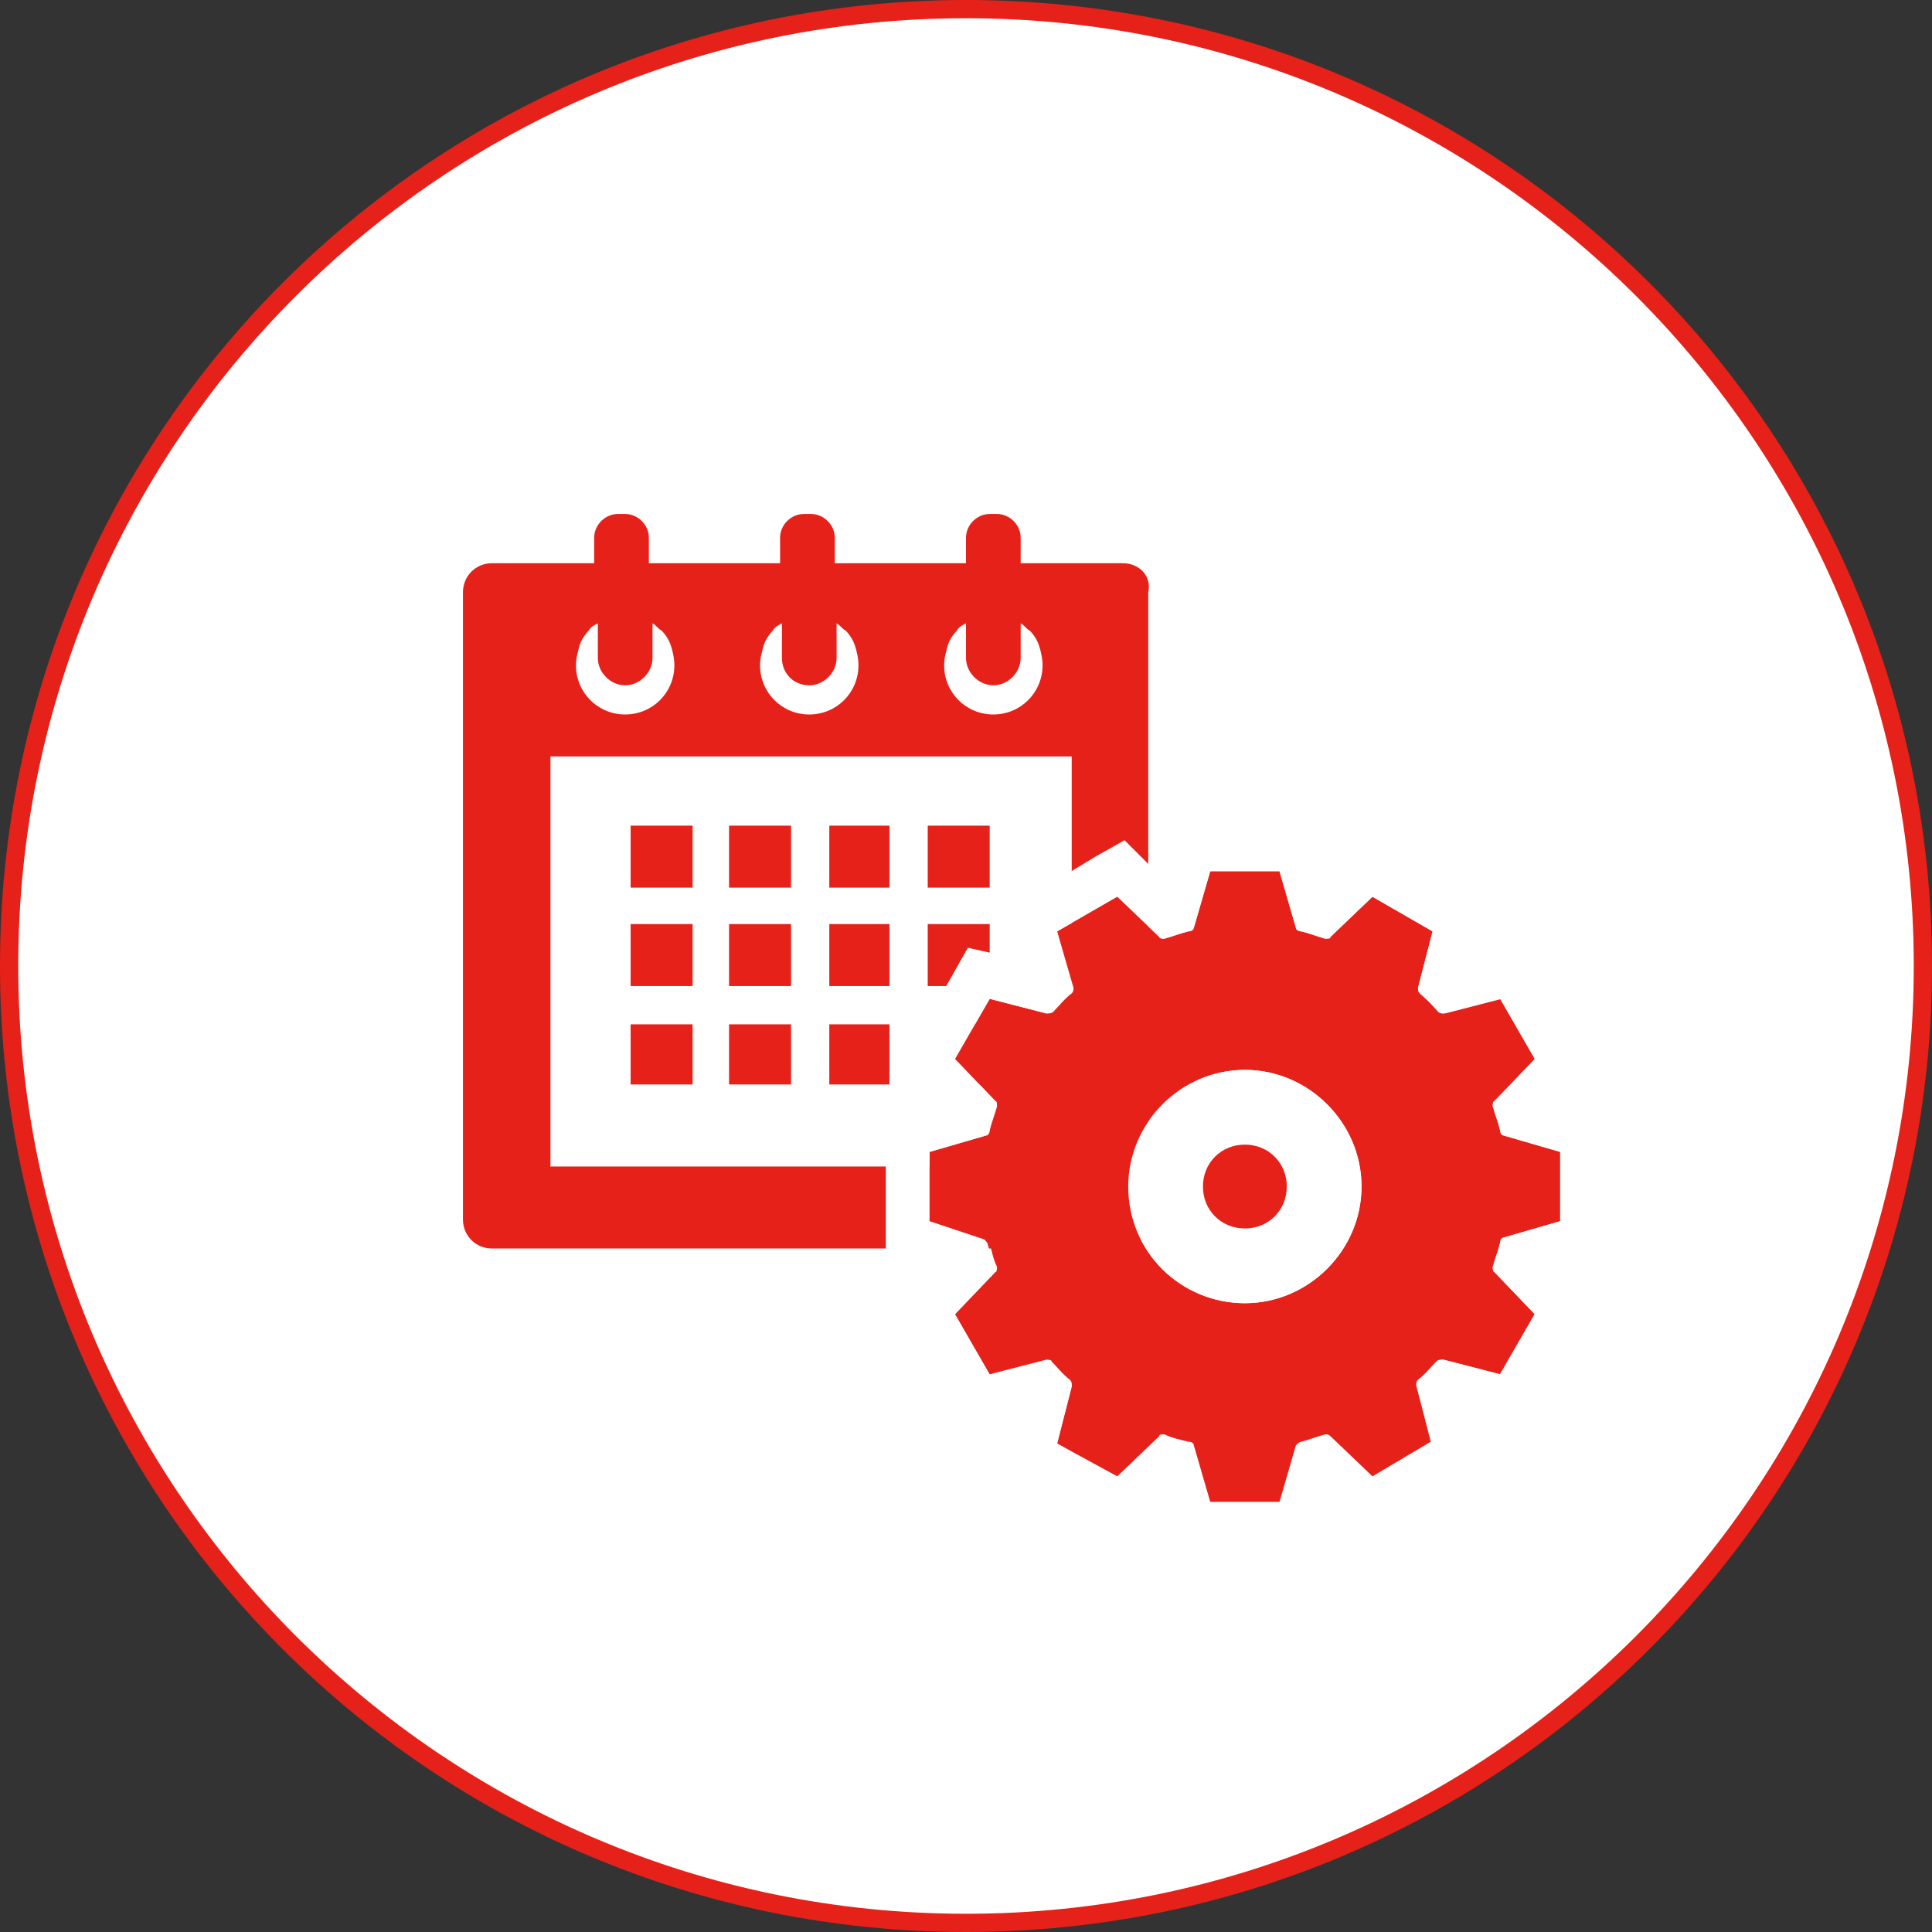
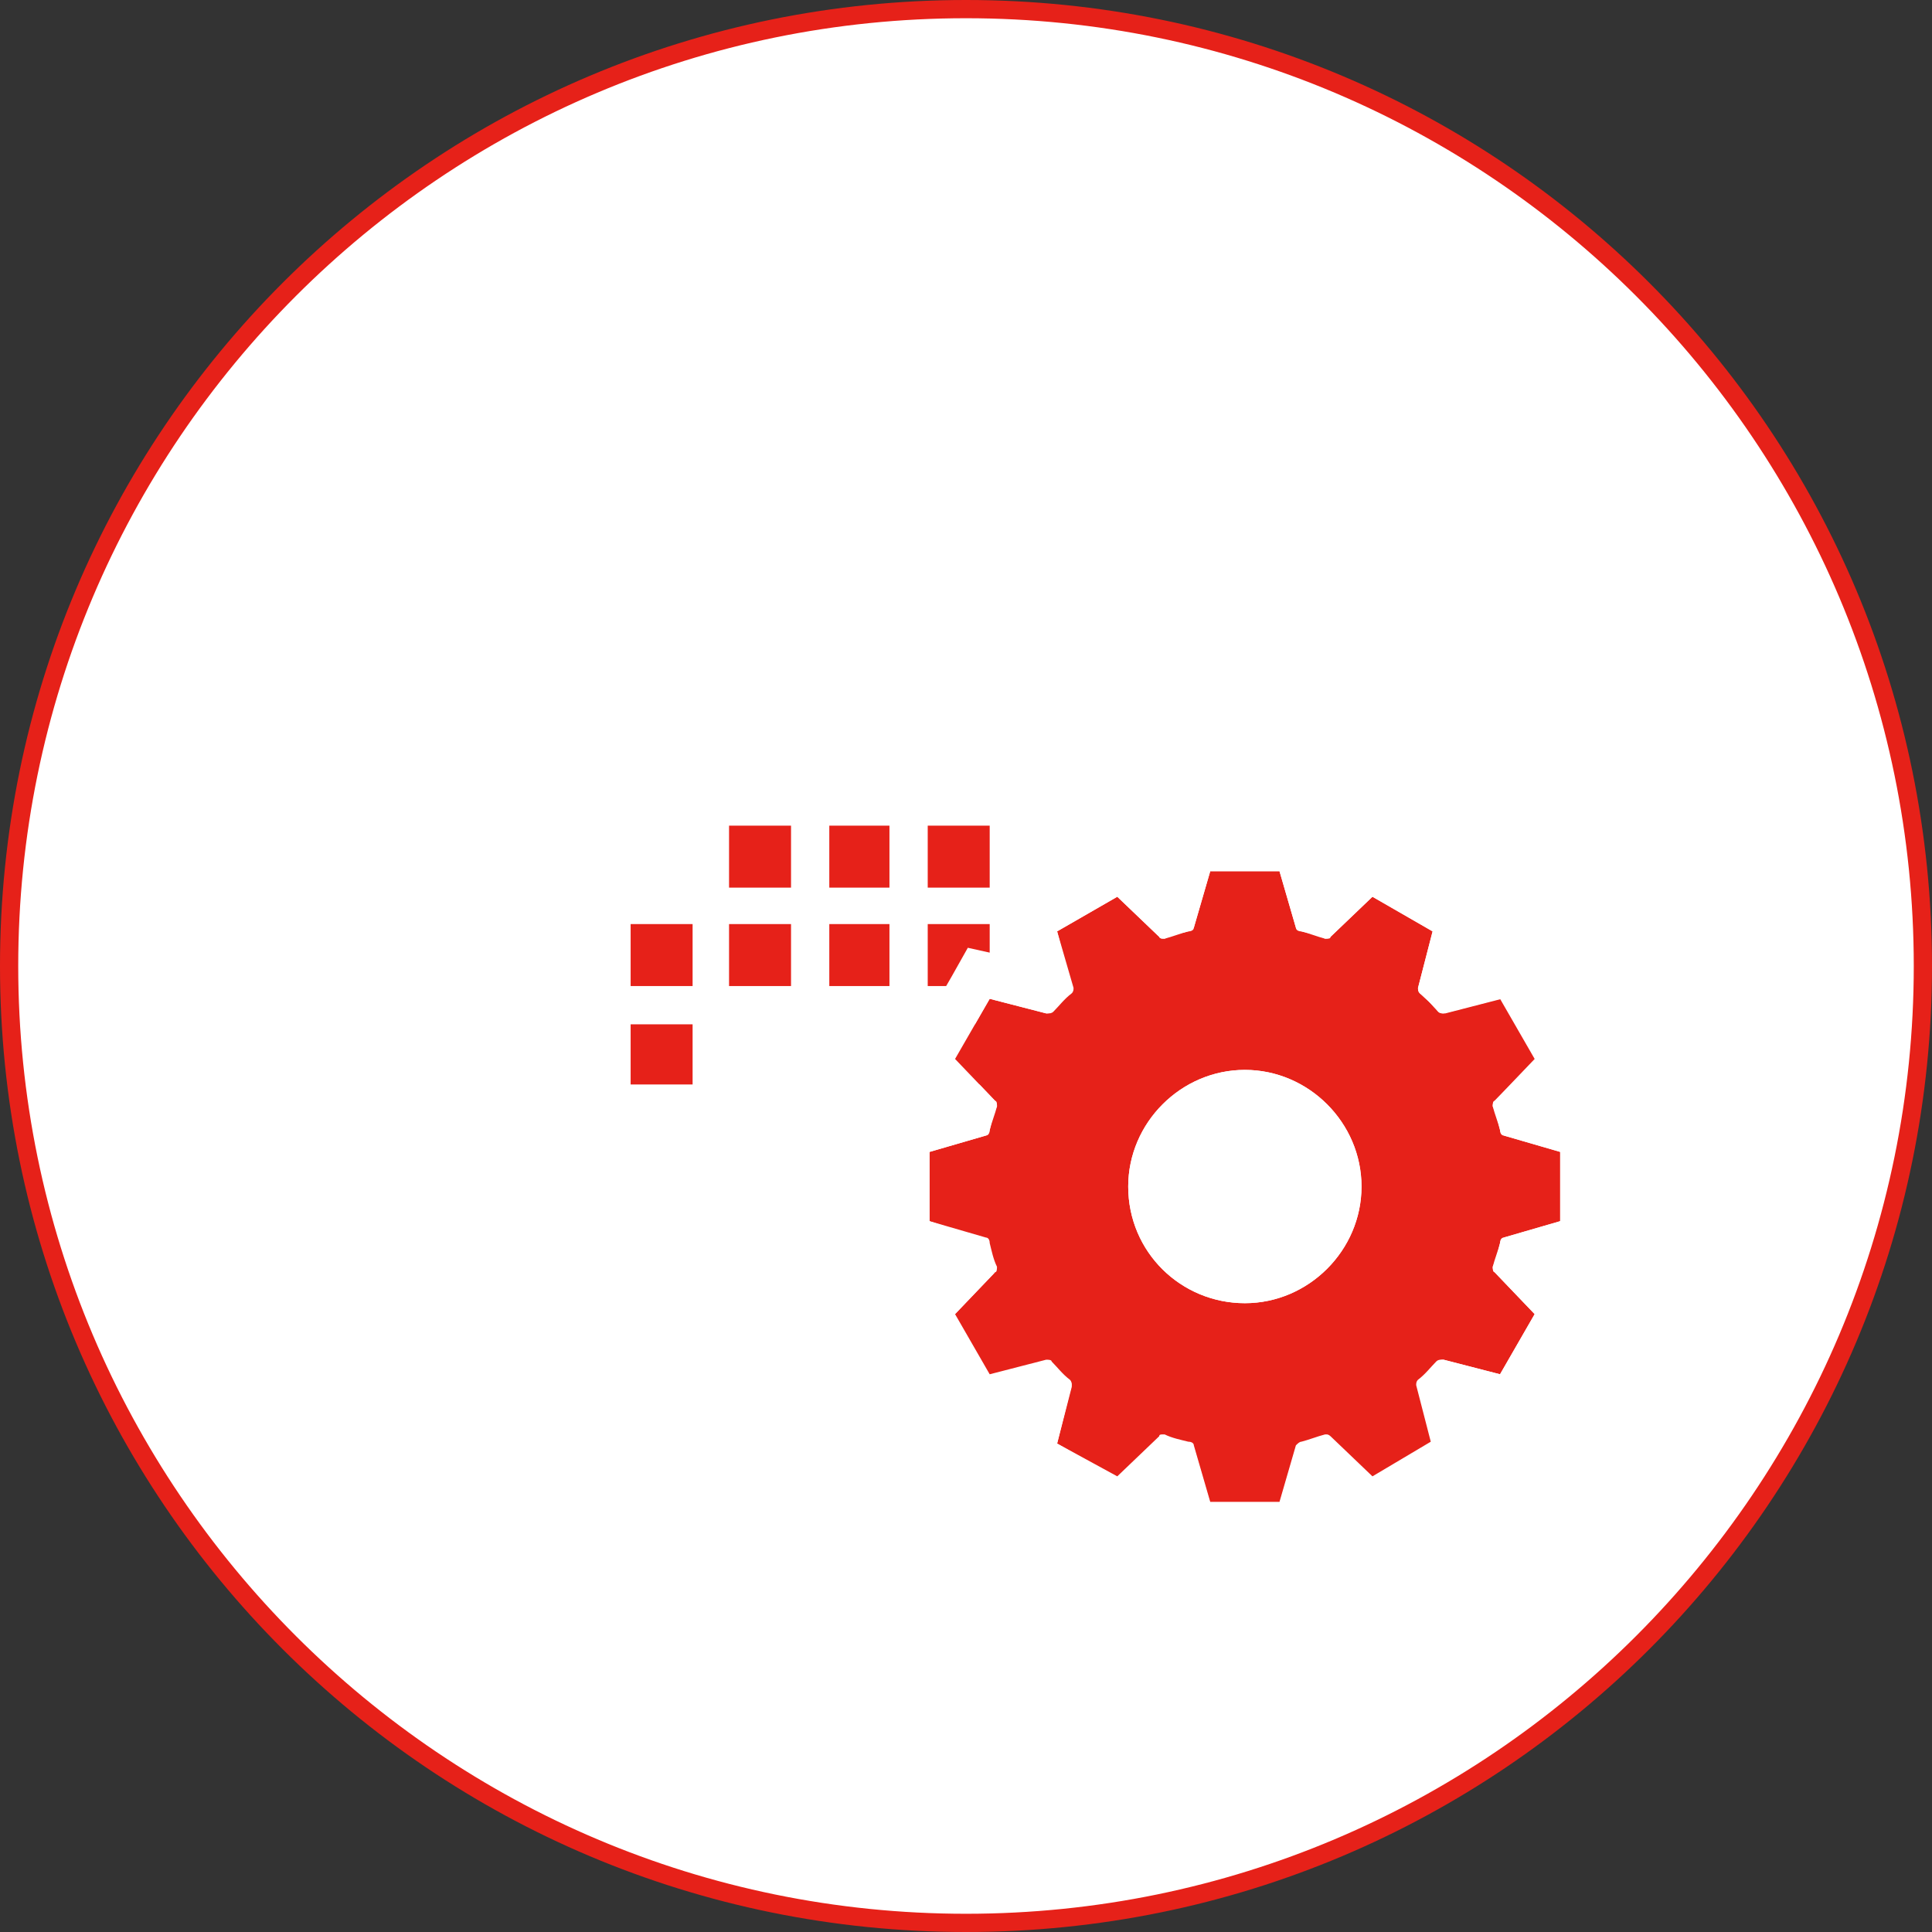
<svg xmlns="http://www.w3.org/2000/svg" version="1.1" id="レイヤー_1" x="0px" y="0px" viewBox="0 0 106 106" style="enable-background:new 0 0 106 106;" xml:space="preserve">
  <rect x="0" y="0" width="106" height="106" fill="#333333" stroke="none" />
  <style type="text/css">
	.st0{fill:#FFFFFF;}
	.st1{fill:#E62119;}
</style>
  <g>
    <g>
      <circle class="st0" cx="53" cy="53" r="52.5" />
      <path class="st1" d="M53,1c28.7,0,52,23.3,52,52s-23.3,52-52,52S1,81.7,1,53S24.3,1,53,1 M53,0C23.7,0,0,23.7,0,53s23.7,53,53,53    s53-23.7,53-53S82.3,0,53,0L53,0z" />
    </g>
-     <path class="st1" d="M61.6,30.9H56h0v-1.4c0-0.7-0.6-1.3-1.3-1.3h-0.4c-0.7,0-1.3,0.6-1.3,1.3v1.4h-7.2h0v-1.4   c0-0.7-0.6-1.3-1.3-1.3h-0.4c-0.7,0-1.3,0.6-1.3,1.3v1.4h-7.2h0v-1.4c0-0.7-0.6-1.3-1.3-1.3h-0.4c-0.7,0-1.3,0.6-1.3,1.3v1.4h-5.6   c-0.9,0-1.6,0.7-1.6,1.6v34.4c0,0.9,0.7,1.6,1.6,1.6h34.4c0.9,0,1.6-0.7,1.6-1.6V32.5C63.2,31.6,62.5,30.9,61.6,30.9z M35.8,34.2   c0.2,0.1,0.3,0.3,0.5,0.4c0.2,0.2,0.4,0.5,0.5,0.8c0.1,0.3,0.2,0.7,0.2,1.1c0,1.5-1.2,2.7-2.7,2.7c-1.5,0-2.7-1.2-2.7-2.7   c0-0.4,0.1-0.7,0.2-1.1c0.1-0.3,0.3-0.6,0.5-0.8c0.1-0.2,0.3-0.3,0.5-0.4v0.4v0.8v0.7c0,0.8,0.7,1.5,1.5,1.5c0.8,0,1.5-0.7,1.5-1.5   v-0.7v-0.8v-0.3L35.8,34.2z M45.9,34.2c0.2,0.1,0.3,0.3,0.5,0.4c0.2,0.2,0.4,0.5,0.5,0.8c0.1,0.3,0.2,0.7,0.2,1.1   c0,1.5-1.2,2.7-2.7,2.7c-1.5,0-2.7-1.2-2.7-2.7c0-0.4,0.1-0.7,0.2-1.1c0.1-0.3,0.3-0.6,0.5-0.8c0.1-0.2,0.3-0.3,0.5-0.4v0.4v0.8   v0.7c0,0.8,0.6,1.5,1.5,1.5c0.8,0,1.5-0.7,1.5-1.5v-0.7v-0.8v-0.3L45.9,34.2z M56,34.2c0.2,0.1,0.3,0.3,0.5,0.4   c0.2,0.2,0.4,0.5,0.5,0.8c0.1,0.3,0.2,0.7,0.2,1.1c0,1.5-1.2,2.7-2.7,2.7c-1.5,0-2.7-1.2-2.7-2.7c0-0.4,0.1-0.7,0.2-1.1   c0.1-0.3,0.3-0.6,0.5-0.8c0.1-0.2,0.3-0.3,0.5-0.4v0.4v0.8v0.7c0,0.8,0.7,1.5,1.5,1.5c0.8,0,1.5-0.7,1.5-1.5v-0.7v-0.8v-0.3   L56,34.2z M58.7,64H30.2V41.5h28.6V64z" />
-     <rect x="34.6" y="45.3" class="st1" width="3.4" height="3.4" />
    <polygon class="st1" points="43.4,45.3 43.4,45.3 43.4,45.3 43.4,45.3 40,45.3 40,48.7 43.4,48.7  " />
    <polygon class="st1" points="45.5,48.7 45.5,48.7 48.8,48.7 48.8,45.3 45.5,45.3 45.5,48.6  " />
    <polygon class="st1" points="50.9,48.7 50.9,48.7 54.3,48.7 54.3,45.3 50.9,45.3 50.9,48.6  " />
    <rect x="34.6" y="50.7" class="st1" width="3.4" height="3.4" />
    <polygon class="st1" points="43.4,50.8 43.4,50.8 43.4,50.8 43.4,50.7 40,50.7 40,54.1 43.4,54.1  " />
    <polygon class="st1" points="45.5,54.1 48.8,54.1 48.8,50.7 45.5,50.7 45.5,54.1 45.5,54.1 45.5,54.1  " />
    <polygon class="st1" points="50.9,54.1 54.3,54.1 54.3,50.7 50.9,50.7 50.9,54.1 50.9,54.1 50.9,54.1  " />
    <polygon class="st1" points="38,56.2 34.6,56.2 34.6,56.2 34.6,56.2 34.6,56.2 34.6,59.5 38,59.5  " />
-     <polygon class="st1" points="43.4,56.2 43.4,56.2 43.4,56.2 43.4,56.2 40.1,56.2 40.1,56.2 40.1,56.2 40,56.2 40,59.5 43.4,59.5     " />
-     <polygon class="st1" points="45.5,59.5 48.8,59.5 48.8,56.2 45.5,56.2 45.5,56.2 45.5,56.2 45.5,56.2 45.5,59.5 45.5,59.5    45.5,59.5  " />
    <polygon class="st1" points="50.9,59.5 54.3,59.5 54.3,56.2 50.9,56.2 50.9,56.2 50.9,56.2 50.9,56.2 50.9,59.5 50.9,59.5    50.9,59.5  " />
    <path class="st1" d="M54.3,68.2c0.1,0.4,0.2,0.9,0.4,1.3c0,0.1,0,0.3-0.1,0.3l-2.2,2.3l1.9,3.3l3.1-0.8c0.1,0,0.3,0,0.3,0.1   c0.3,0.3,0.6,0.7,1,1c0.1,0.1,0.1,0.2,0.1,0.3L58,79.2l3.3,1.9l2.3-2.2c0.1-0.1,0.2-0.1,0.3-0.1c0.4,0.1,0.9,0.3,1.3,0.4   c0.1,0,0.2,0.1,0.3,0.2l0.9,3.1h3.8l0.9-3.1c0-0.1,0.1-0.2,0.3-0.2c0.4-0.1,0.9-0.2,1.3-0.4c0.1,0,0.2,0,0.3,0.1l2.3,2.2l3.3-1.9   L77.8,76c0-0.1,0-0.3,0.1-0.3c0.3-0.3,0.7-0.6,1-1c0.1-0.1,0.2-0.1,0.3-0.1l3.1,0.8l1.9-3.3L82,69.8c-0.1-0.1-0.1-0.2-0.1-0.3   c0.1-0.4,0.3-0.9,0.4-1.3c0-0.1,0.1-0.2,0.2-0.3l3.1-0.9v-3.8l-3.1-0.9c-0.1,0-0.2-0.1-0.2-0.3c-0.1-0.4-0.2-0.9-0.4-1.3   c0-0.1,0-0.3,0.1-0.3l2.2-2.3l-1.9-3.3l-3.1,0.8c-0.1,0-0.2,0-0.3-0.1c-0.3-0.3-0.6-0.7-1-1c-0.1-0.1-0.1-0.2-0.1-0.3l0.8-3.1   l-3.3-1.9L73,51.4c-0.1,0.1-0.2,0.1-0.3,0.1c-0.4-0.1-0.9-0.3-1.3-0.4c-0.1,0-0.2-0.1-0.3-0.2l-0.9-3.1h-3.8l-0.9,3.1   c0,0.1-0.1,0.2-0.3,0.2c-0.4,0.1-0.9,0.2-1.3,0.4c-0.1,0-0.3,0-0.3-0.1l-2.3-2.2L58,51.1l0.8,3.1c0,0.1,0,0.2-0.1,0.3   c-0.3,0.3-0.7,0.6-1,1c-0.1,0.1-0.2,0.1-0.3,0.1l-3.1-0.8l-1.9,3.3l2.2,2.3c0.1,0.1,0.1,0.2,0.1,0.3c-0.1,0.4-0.3,0.9-0.4,1.3   c0,0.1-0.1,0.2-0.2,0.3L51,63.2V67l3.1,0.9C54.2,67.9,54.3,68,54.3,68.2z M61.9,65.1c0-3.5,2.9-6.4,6.4-6.4c3.5,0,6.4,2.9,6.4,6.4   c0,3.5-2.9,6.4-6.4,6.4C64.8,71.5,61.9,68.7,61.9,65.1z" />
-     <path class="st1" d="M68.3,67.4c1.3,0,2.3-1,2.3-2.3c0-1.3-1-2.3-2.3-2.3c-1.3,0-2.3,1-2.3,2.3C66,66.4,67,67.4,68.3,67.4z" />
    <path class="st0" d="M70.2,47.8l0.9,3.1c0,0.1,0.1,0.2,0.3,0.2c0.4,0.1,0.9,0.2,1.3,0.4c0,0,0.1,0,0.1,0c0.1,0,0.2,0,0.2-0.1   l2.3-2.2l3.3,1.9l-0.8,3.1c0,0.1,0,0.2,0.1,0.3c0.3,0.3,0.7,0.6,1,1c0.1,0.1,0.2,0.1,0.3,0.1c0,0,0.1,0,0.1,0l3.1-0.8l1.9,3.3   L82,60.4c-0.1,0.1-0.1,0.2-0.1,0.3c0.1,0.4,0.3,0.9,0.4,1.3c0,0.1,0.1,0.2,0.2,0.3l3.1,0.9V67l-3.1,0.9c-0.1,0-0.2,0.1-0.2,0.3   c-0.1,0.4-0.2,0.9-0.4,1.3c0,0.1,0,0.3,0.1,0.3l2.2,2.3l-1.9,3.3l-3.1-0.8c0,0-0.1,0-0.1,0c-0.1,0-0.2,0-0.3,0.1   c-0.3,0.3-0.6,0.7-1,1c-0.1,0.1-0.1,0.2-0.1,0.3l0.8,3.1L75.3,81L73,78.8c-0.1-0.1-0.2-0.1-0.2-0.1c0,0-0.1,0-0.1,0   c-0.4,0.1-0.9,0.3-1.3,0.4c-0.1,0-0.2,0.1-0.3,0.2l-0.9,3.1h-3.8l-0.9-3.1c0-0.1-0.1-0.2-0.3-0.2c-0.4-0.1-0.9-0.2-1.3-0.4   c0,0-0.1,0-0.1,0c-0.1,0-0.2,0-0.2,0.1L61.3,81L58,79.2l0.8-3.1c0-0.1,0-0.3-0.1-0.3c-0.3-0.3-0.7-0.6-1-1   c-0.1-0.1-0.2-0.1-0.3-0.1c0,0-0.1,0-0.1,0l-3.1,0.8l-1.9-3.3l2.2-2.3c0.1-0.1,0.1-0.2,0.1-0.3c-0.1-0.4-0.3-0.9-0.4-1.3   c0-0.1-0.1-0.2-0.2-0.3L51,67v-3.8l3.1-0.9c0.1,0,0.2-0.1,0.2-0.3c0.1-0.4,0.2-0.9,0.4-1.3c0-0.1,0-0.3-0.1-0.3l-2.2-2.3l1.9-3.3   l3.1,0.8c0,0,0.1,0,0.1,0c0.1,0,0.2,0,0.3-0.1c0.3-0.3,0.6-0.7,1-1c0.1-0.1,0.1-0.2,0.1-0.3L58,51.1l3.3-1.9l2.3,2.2   c0.1,0.1,0.1,0.1,0.2,0.1c0,0,0.1,0,0.1,0c0.4-0.1,0.9-0.3,1.3-0.4c0.1,0,0.2-0.1,0.3-0.2l0.9-3.1H70.2 M68.3,71.5   c3.5,0,6.4-2.9,6.4-6.4c0-3.5-2.9-6.4-6.4-6.4c-3.5,0-6.4,2.9-6.4,6.4C61.9,68.7,64.8,71.5,68.3,71.5 M72,45.4h-1.8h-3.8h-1.8   l-0.5,1.8l-0.3,1L63,47.4l-1.3-1.3l-1.6,0.9L56.8,49l-1.6,0.9l0.4,1.8l0.3,1l-1-0.3L53.1,52l-0.9,1.6l-1.9,3.3l-0.9,1.6l1.3,1.3   l0.7,0.8l-1,0.3l-1.8,0.5v1.8V67v1.8l1.8,0.5l1,0.3l-0.7,0.8l-1.3,1.3l0.9,1.6l1.9,3.3l0.9,1.6l1.8-0.4l1-0.3l-0.3,1l-0.4,1.8   l1.6,0.9l3.3,1.9l1.6,0.9l1.3-1.3l0.8-0.7l0.3,1l0.5,1.8h1.8h3.8H72l0.5-1.8l0.3-1l0.8,0.7l1.3,1.3l1.6-0.9l3.3-1.9l1.6-0.9   L81,78.6l-0.3-1l1,0.3l1.8,0.4l0.9-1.6l1.9-3.3l0.9-1.6L86,70.4l-0.7-0.8l1-0.3l1.8-0.5V67v-3.8v-1.8l-1.8-0.5l-1-0.3l0.7-0.8   l1.3-1.3l-0.9-1.6l-1.9-3.3L83.6,52l-1.8,0.4l-1,0.3l0.3-1l0.4-1.8L79.8,49l-3.3-1.9L75,46.1l-1.3,1.3l-0.8,0.7l-0.3-1L72,45.4   L72,45.4z M68.3,69.1c-2.2,0-3.9-1.8-3.9-4c0-2.2,1.8-3.9,3.9-3.9c2.2,0,3.9,1.8,3.9,3.9C72.3,67.3,70.5,69.1,68.3,69.1L68.3,69.1z   " />
  </g>
</svg>